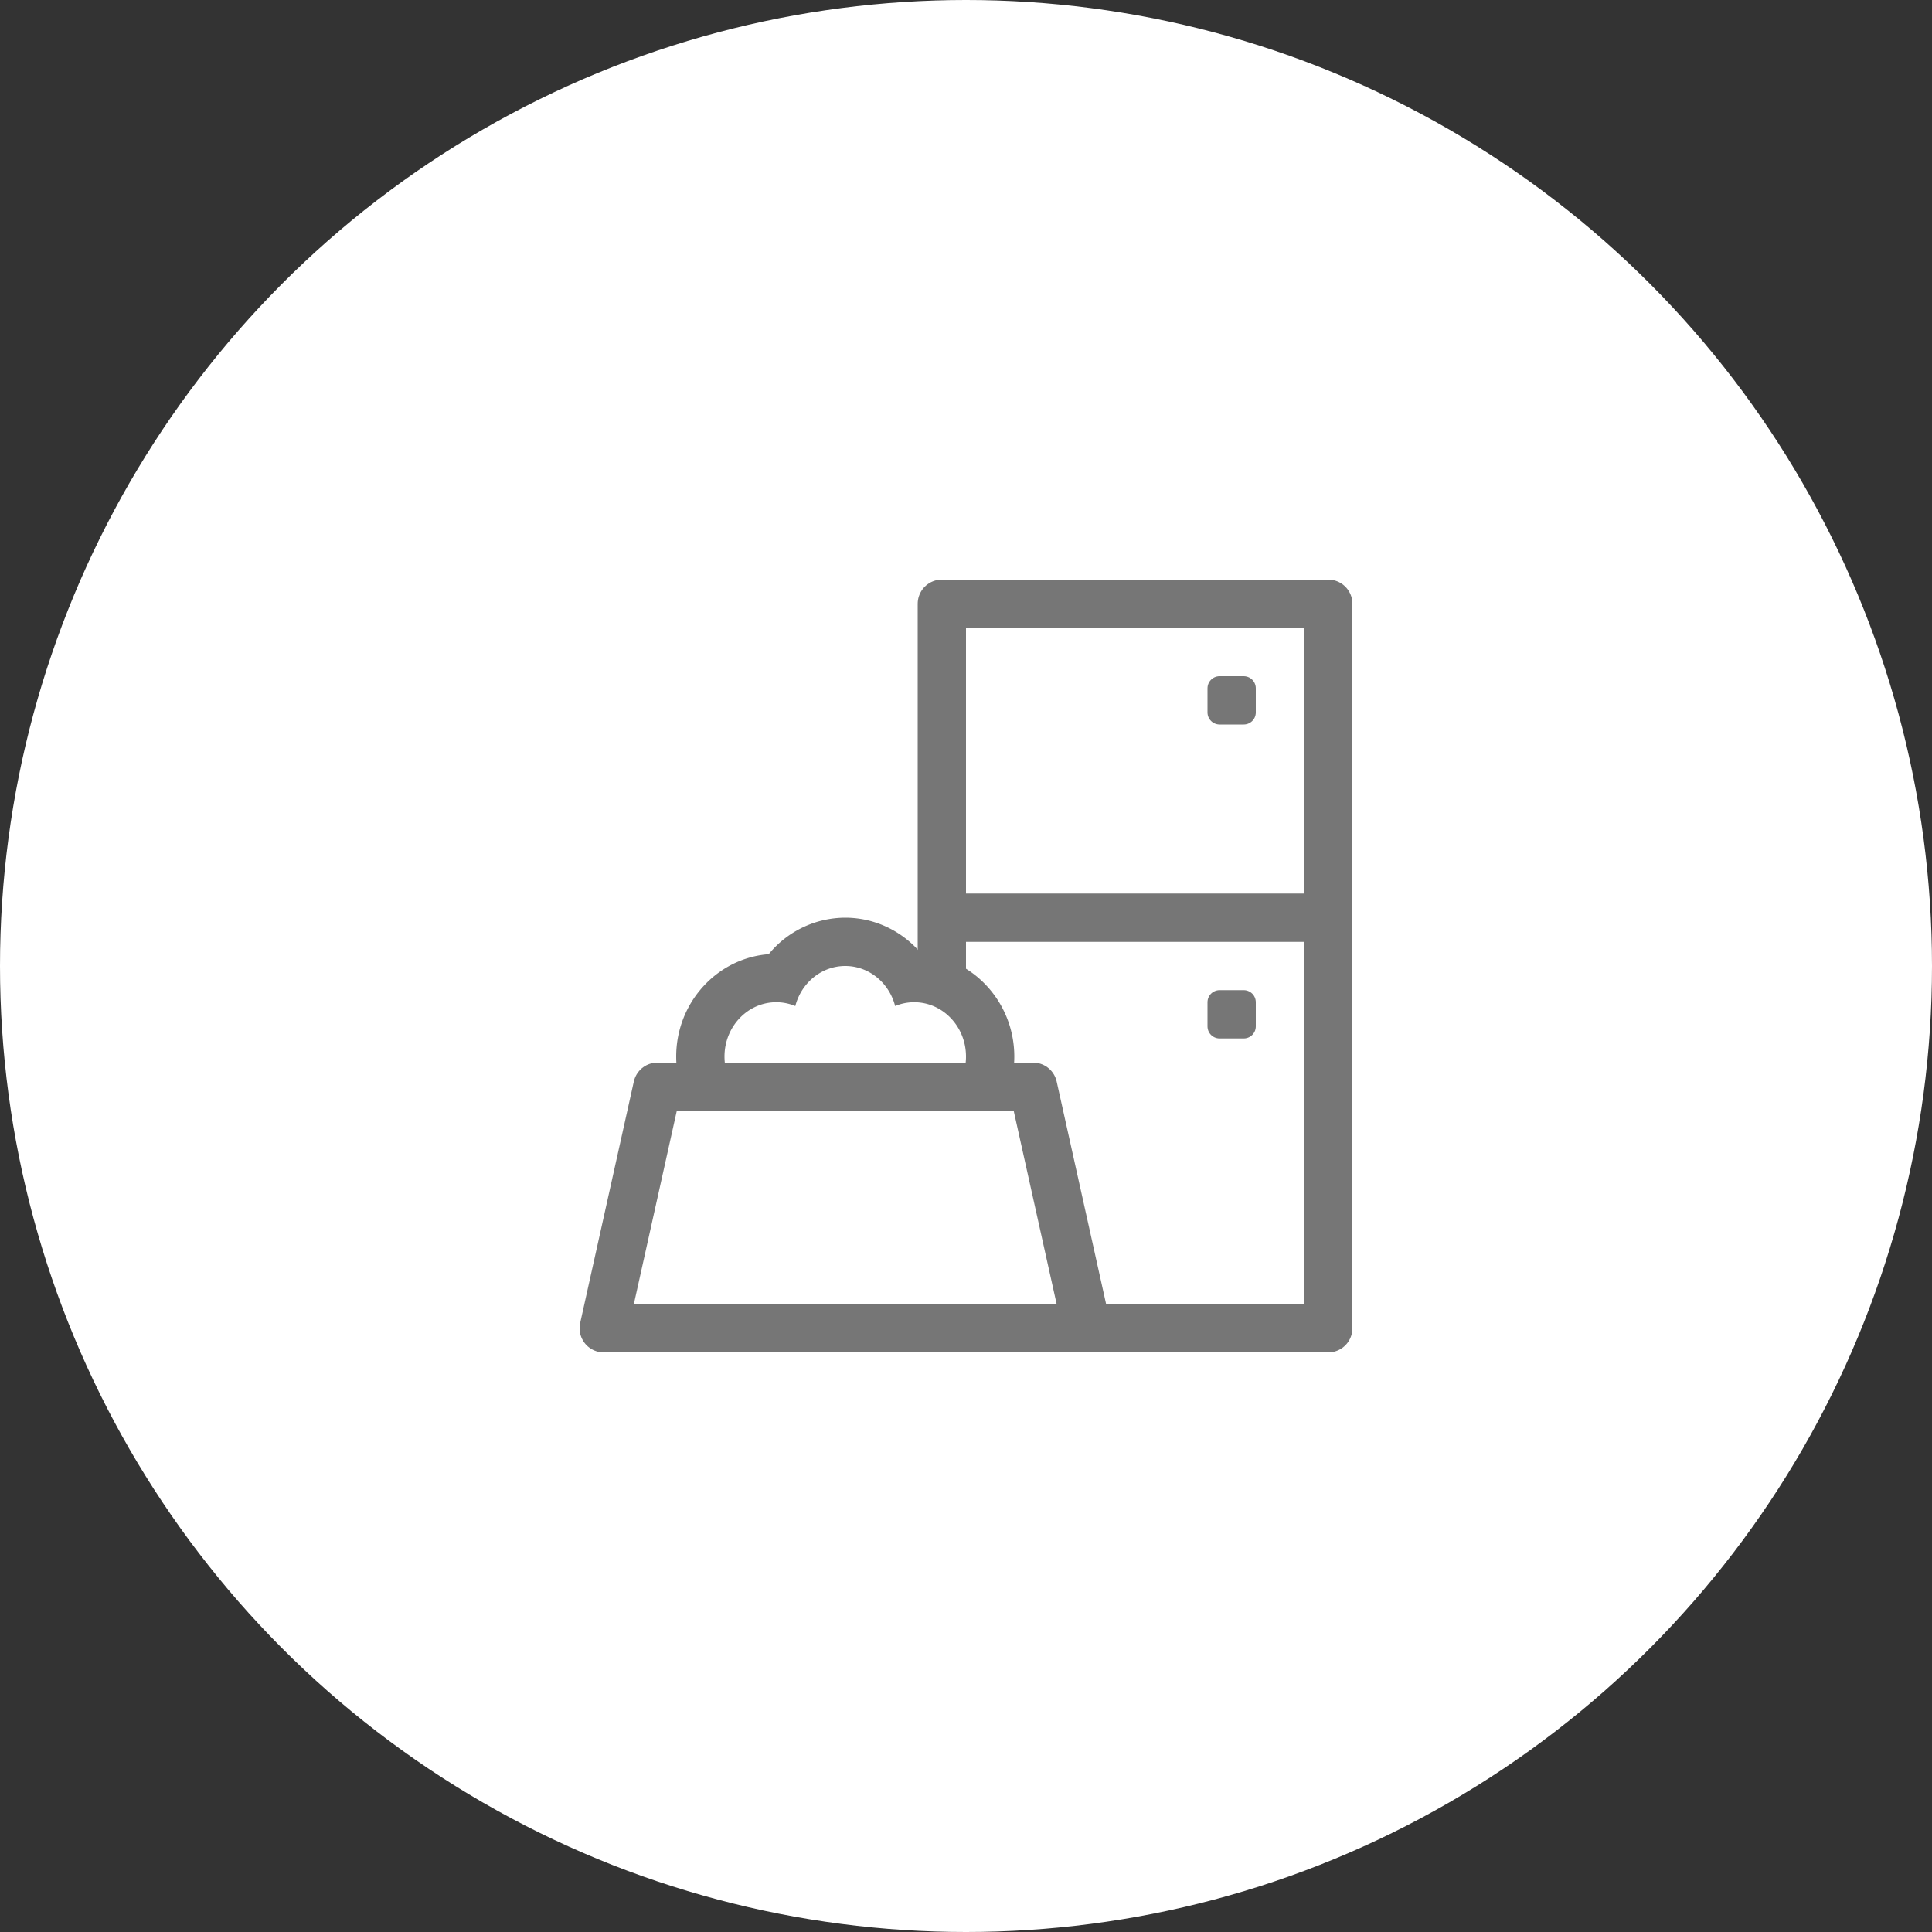
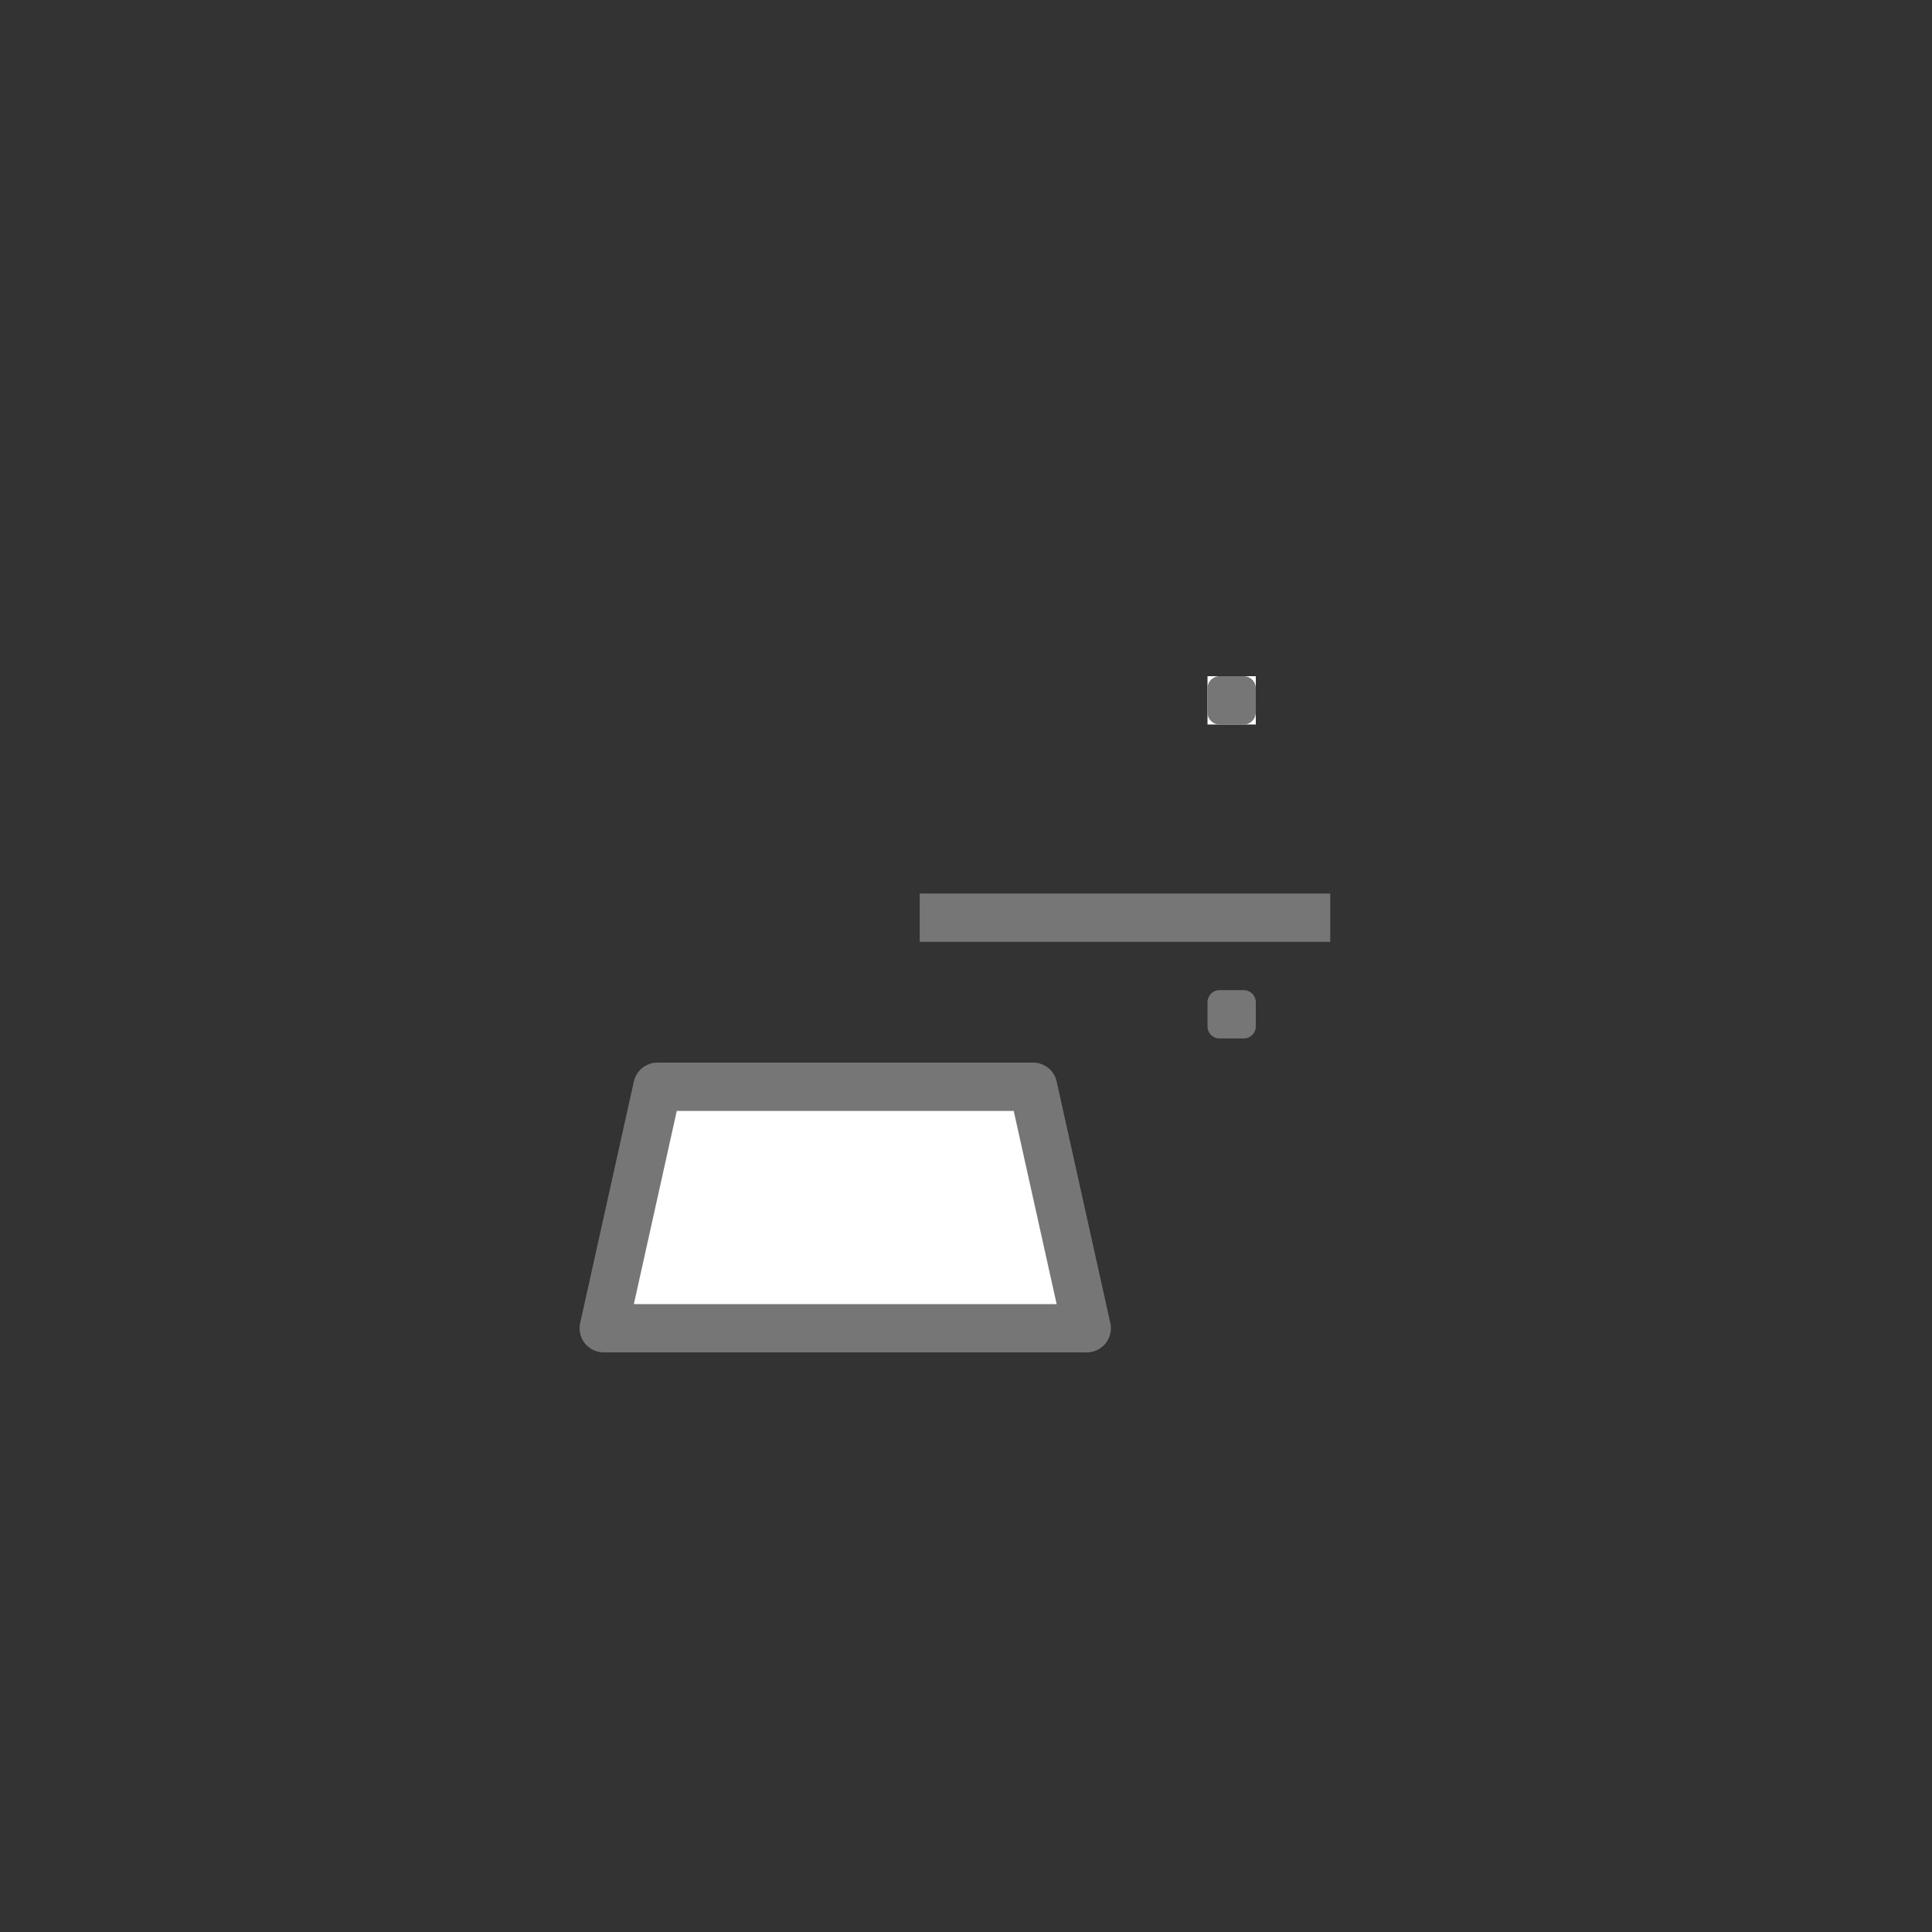
<svg xmlns="http://www.w3.org/2000/svg" width="80" height="80" viewBox="0 0 80 80">
  <rect x="0" y="0" width="80" height="80" fill="#333333" stroke="none" />
  <g transform="translate(-1122 -301)">
-     <circle cx="40" cy="40" r="40" transform="translate(1122 301)" style="fill:#fff" />
    <g data-name="사각형 15050" style="stroke-width:2px;stroke-linejoin:round;stroke-linecap:round;stroke:#767676;fill:none">
-       <path style="stroke:none" d="M0 0h14v28H0z" transform="translate(1162 327)" />
-       <path style="fill:none" d="M-1-1h16v30H-1z" transform="translate(1162 327)" />
+       <path style="stroke:none" d="M0 0h14H0z" transform="translate(1162 327)" />
    </g>
    <path data-name="패스 14654" d="M-128.459 373h17" transform="translate(1288.541 -34)" style="stroke-width:2px;stroke:#767676;fill:none" />
    <g data-name="사각형 15052" style="stroke-linejoin:round;stroke:#767676;fill:#fff">
      <path style="stroke:none" d="M0 0h2v2H0z" transform="translate(1172 329)" />
      <path style="fill:none" d="M.5.5h1v1h-1z" transform="translate(1172 329)" />
    </g>
    <g data-name="그룹 36532">
      <g data-name="합치기 97" style="fill:#fff">
-         <path d="M7.856 7a3.123 3.123 0 0 1-2.652-1.506 3.095 3.095 0 0 1-.409 0A3.125 3.125 0 0 1 2.142 7C.409 7-1 5.542-1 3.75S.41.5 2.142.5c.069 0 .137.002.205.006C2.914-.412 3.906-1 5-1 6.095-1 7.087-.412 7.652.506 7.72.502 7.788.5 7.856.5 9.59.5 11 1.958 11 3.75S9.59 7 7.856 7z" style="stroke:none" transform="translate(1152 341)" />
-         <path d="M7.856 6C9.041 6 10 4.994 10 3.75c0-1.242-.96-2.25-2.144-2.25-.279 0-.545.055-.79.158C6.82.702 5.988 0 5 0c-.988 0-1.82.702-2.068 1.658a2.037 2.037 0 0 0-.79-.158C.959 1.5 0 2.508 0 3.75 0 4.994.96 6 2.142 6c.988 0 1.821-.702 2.068-1.658a2.037 2.037 0 0 0 1.58 0C6.037 5.298 6.868 6 7.856 6m0 2A4.087 4.087 0 0 1 5 6.827 4.09 4.09 0 0 1 2.142 8C-.142 8-2 6.093-2 3.75-2 1.513-.307-.326 1.832-.49A4.106 4.106 0 0 1 5-2c1.25 0 2.399.577 3.168 1.511C10.308-.325 12 1.514 12 3.75 12 6.093 10.141 8 7.856 8z" style="fill:#767676;stroke:none" transform="translate(1152 341)" />
-       </g>
+         </g>
    </g>
    <g data-name="사각형 15053" style="stroke-linejoin:round;stroke:#767676;fill:#fff">
-       <path style="stroke:none" d="M0 0h2v2H0z" transform="translate(1172 342)" />
      <path style="fill:none" d="M.5.5h1v1h-1z" transform="translate(1172 342)" />
    </g>
    <path data-name="패스 14655" d="M2.222 0h15.556L20 10H0z" transform="translate(1147 346)" style="stroke-width:2px;stroke-linejoin:round;stroke:#767676;fill:#fff" />
  </g>
</svg>